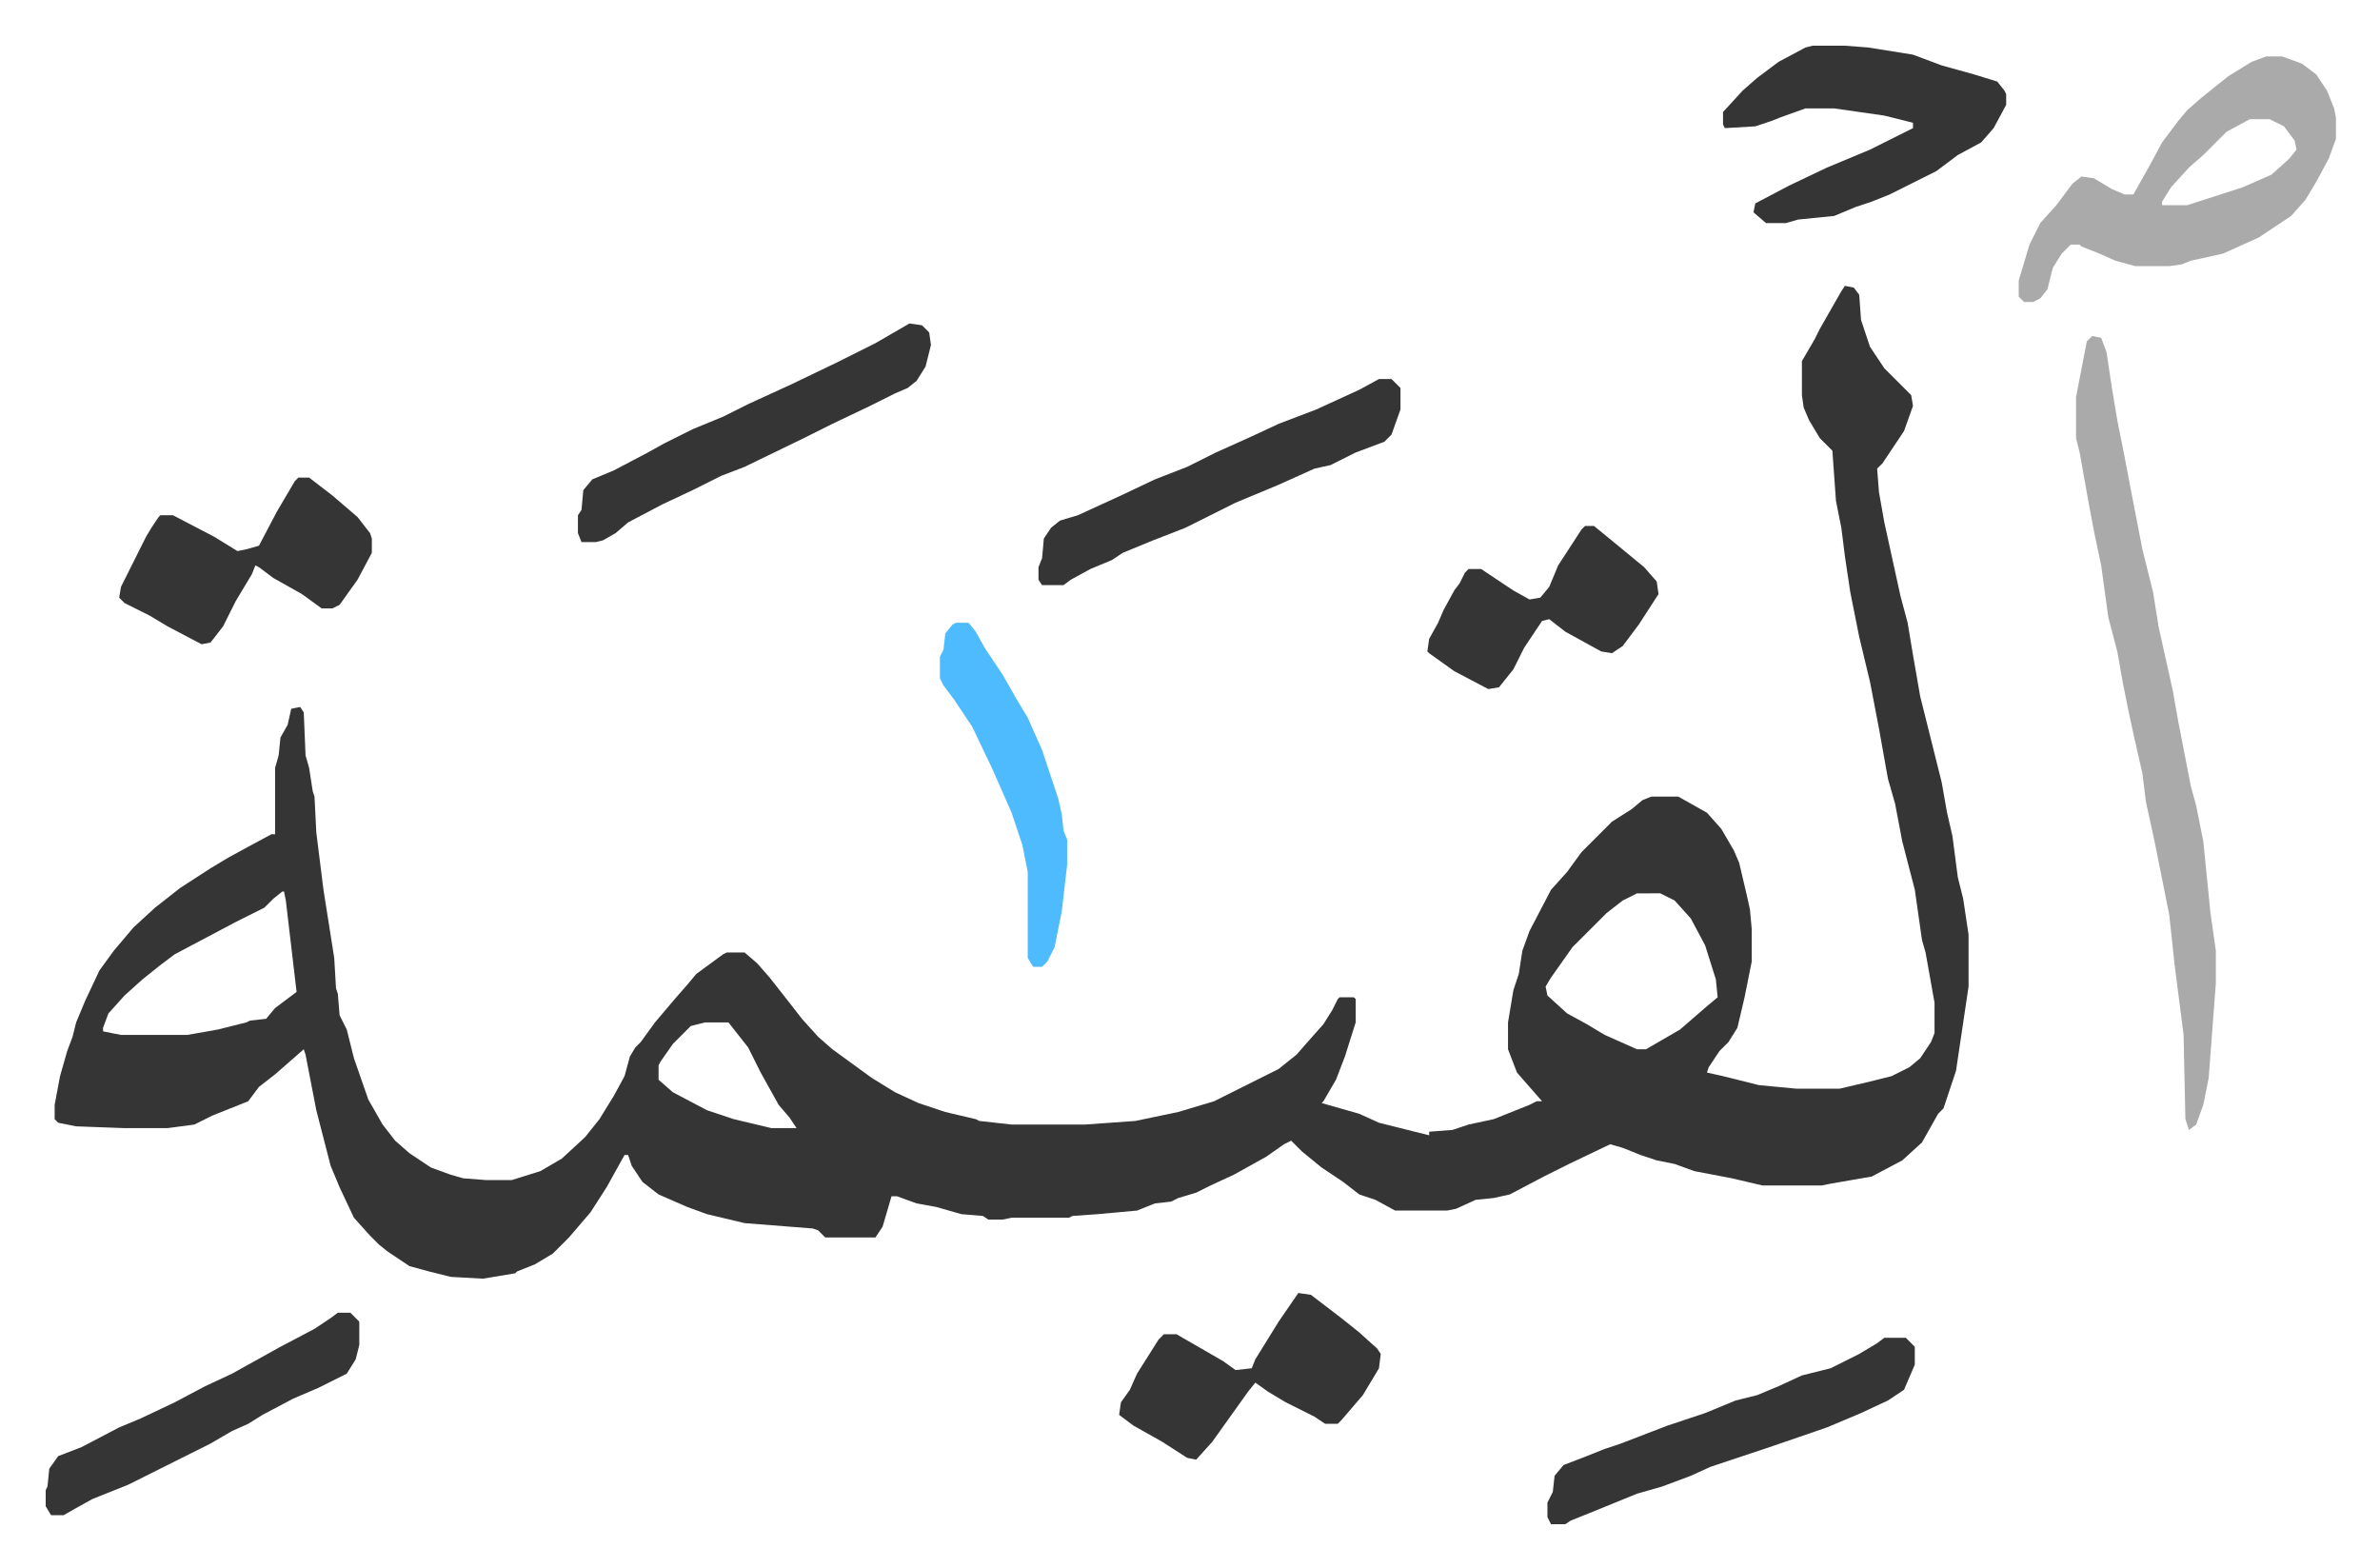
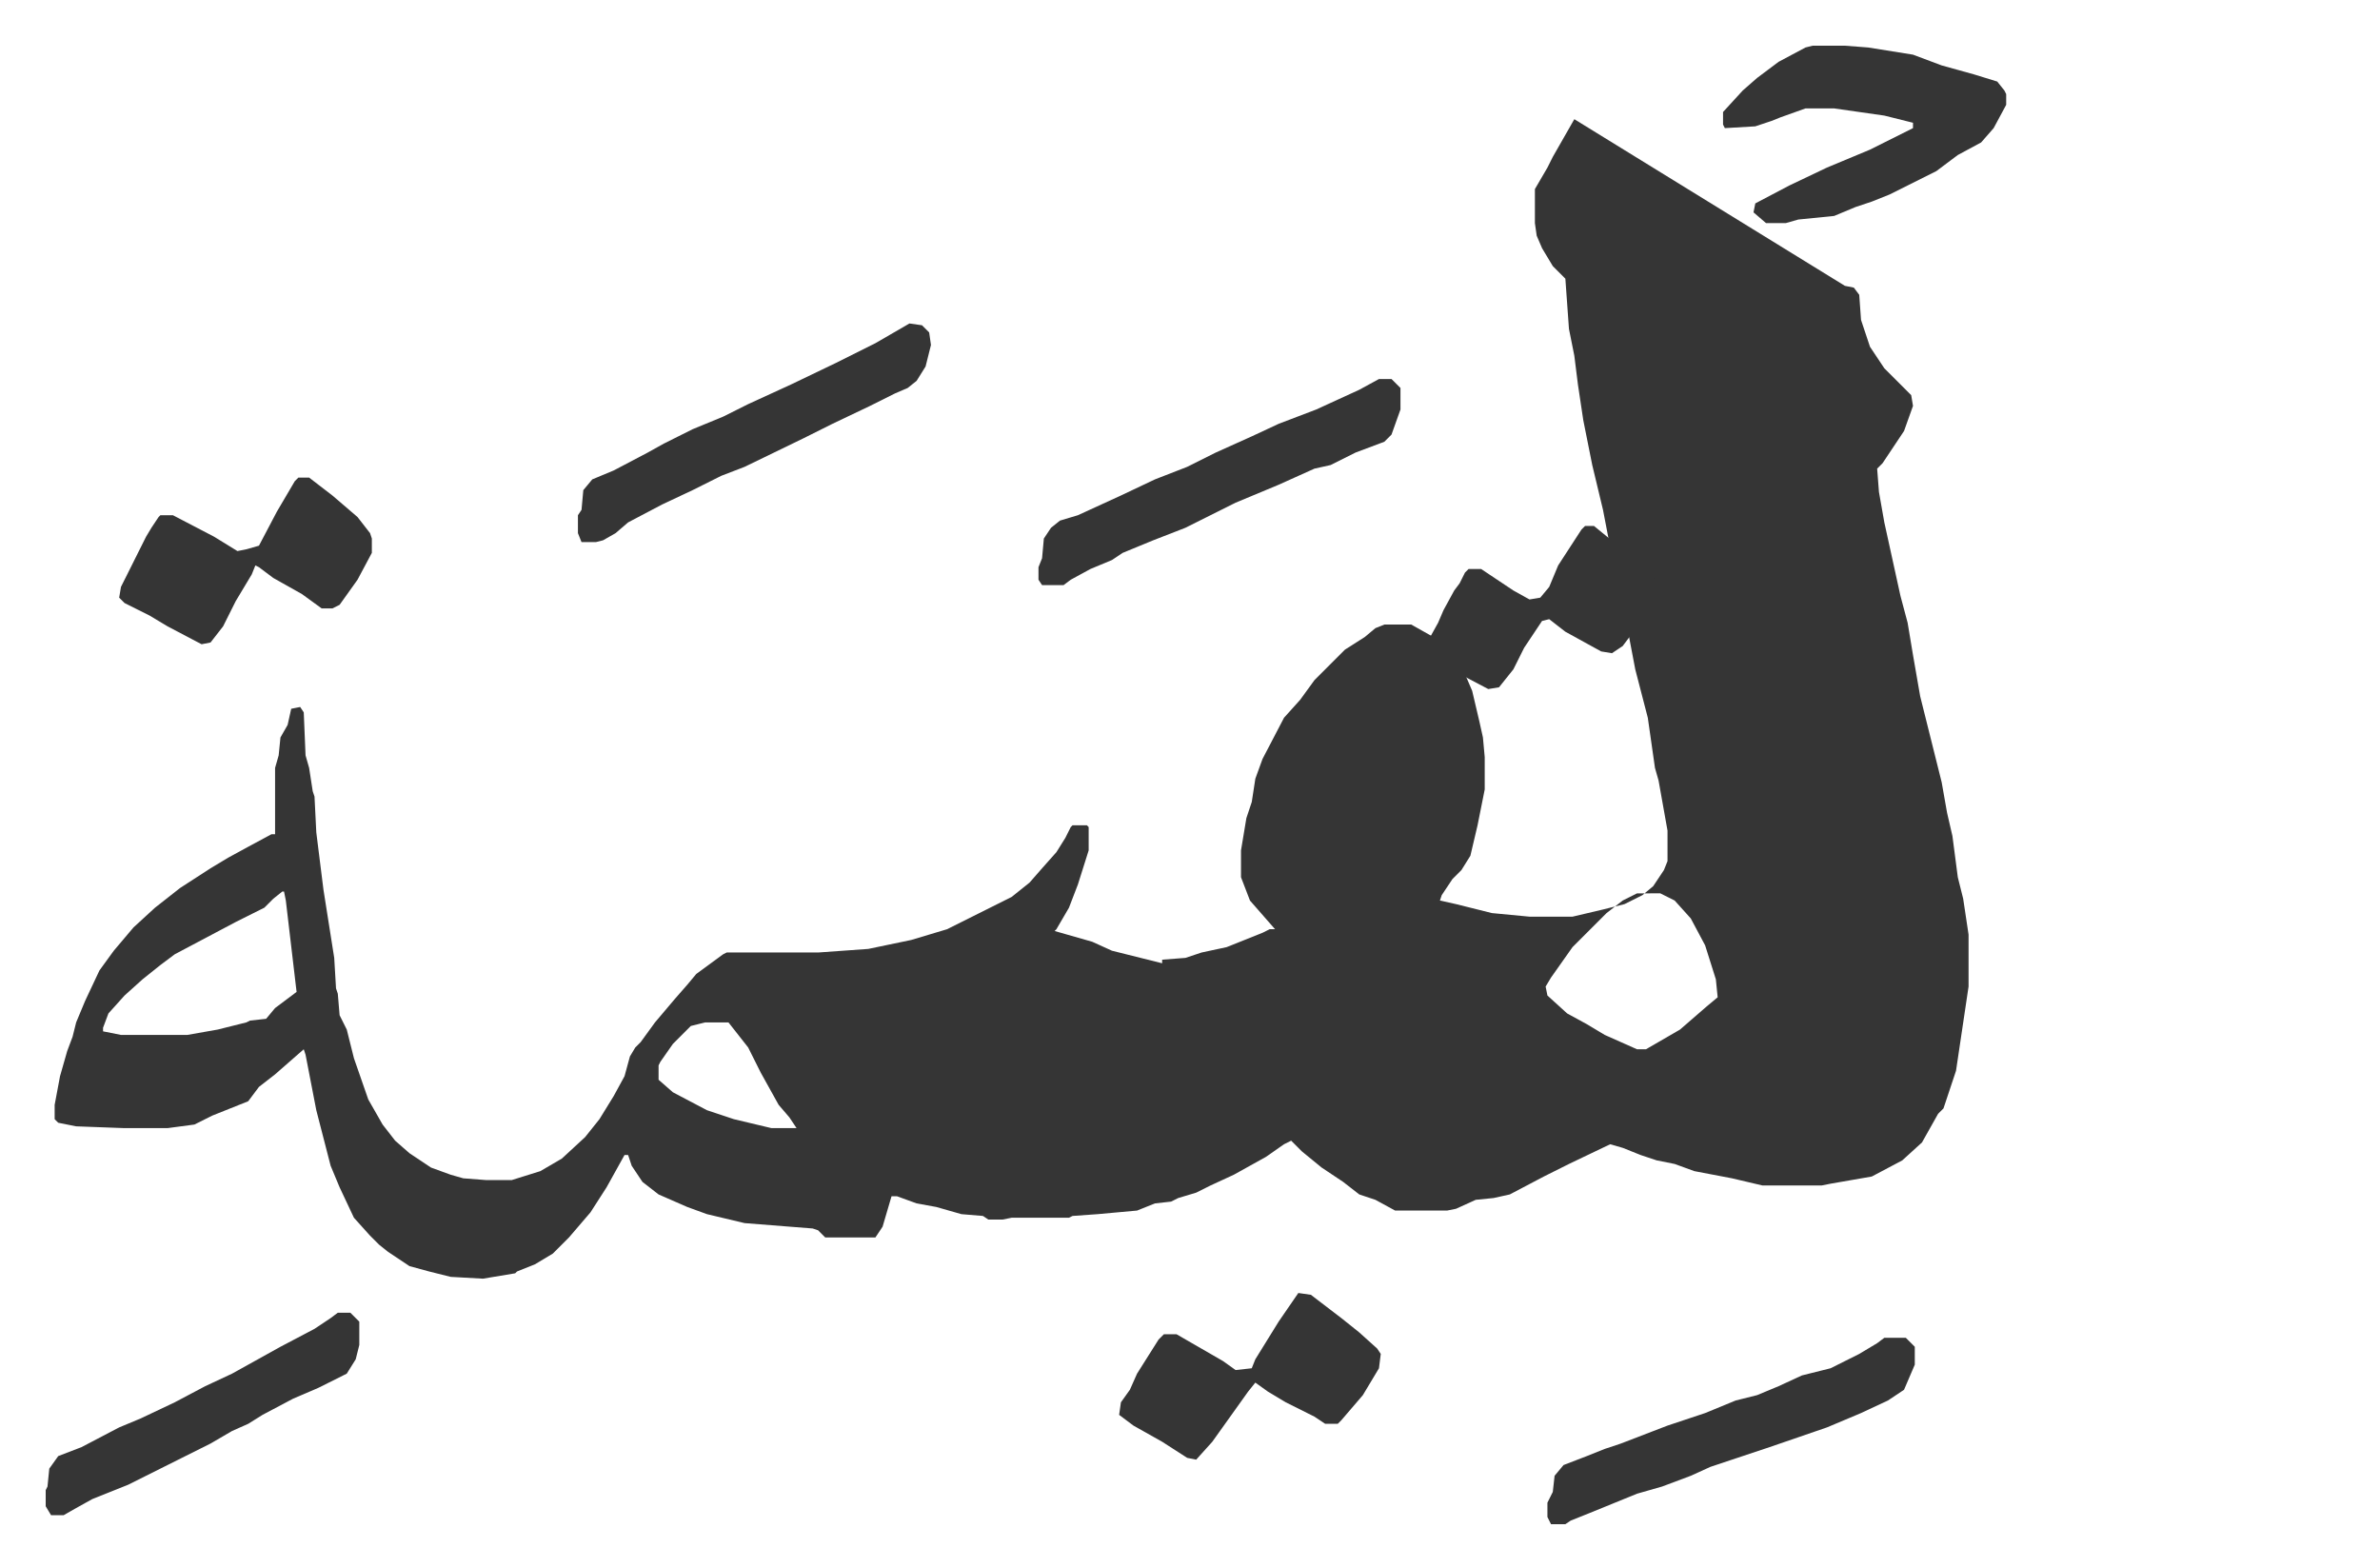
<svg xmlns="http://www.w3.org/2000/svg" viewBox="-25.5 286.5 1328.1 875.1">
-   <path fill="#353535" id="rule_normal" d="m1004 446 5 1 3 4 1 14 5 15 8 12 15 15 1 6-5 14-6 9-6 9-3 3 1 13 3 17 9 41 4 15 3 18 4 23 3 12 9 36 3 17 3 13 3 23 3 12 3 20v29l-7 47-7 21-3 3-9 16-11 10-17 9-23 4-5 1h-33l-17-4-21-4-11-4-10-2-9-3-10-4-7-2-23 11-14 7-19 10-9 2-10 1-11 5-5 1h-29l-11-6-9-3-9-7-12-8-11-9-6-6-4 2-10 7-18 10-13 6-8 4-10 3-4 2-9 1-10 4-22 2-14 1-2 1h-32l-5 1h-8l-3-2-12-1-14-4-11-2-11-4h-3l-5 17-4 6h-28l-4-4-3-1-38-3-21-5-11-4-16-7-9-7-6-9-2-6h-2l-10 18-9 14-12 14-9 9-10 6-10 4-1 1-18 3-18-1-12-3-11-3-12-8-5-4-5-5-9-10-8-17-5-12-8-31-6-31-1-3-8 7-8 7-9 7-6 8-20 8-10 5-15 2H44l-27-1-10-2-2-2v-8l3-16 4-14 3-8 2-8 5-12 8-17 8-11 11-13 12-11 14-11 17-11 10-6 11-6 13-7h2v-37l2-7 1-10 4-7 2-9 5-1 2 3 1 24 2 7 2 13 1 3 1 20 4 32 6 38 1 17 1 3 1 12 4 8 4 16 8 23 8 14 7 9 8 7 12 8 11 4 7 2 13 1h14l16-5 12-7 13-12 8-10 8-13 6-11 3-11 3-5 3-3 8-11 11-13 7-8 5-6 15-11 2-1h10l7 6 7 8 11 14 7 9 9 10 8 7 11 8 11 8 13 8 13 6 15 5 17 4 2 1 18 2h41l28-2 24-5 20-6 22-11 14-7 10-8 7-8 8-9 5-8 3-6 1-1h8l1 1v13l-6 19-5 13-7 12-1 1 21 6 11 5 28 7v-2l13-1 9-3 14-3 20-8 4-2h3l-7-8-7-8-5-13v-15l3-18 3-9 2-13 4-11 12-23 9-10 8-11 17-17 11-7 6-5 5-2h15l16 9 8 9 7 12 3 7 4 17 2 9 1 11v18l-4 20-4 17-5 8-5 5-6 9-1 3 9 2 20 5 21 2h24l17-4 12-3 10-5 6-5 6-9 2-5v-17l-5-28-2-7-4-28-7-27-4-21-4-14-5-28-5-26-6-25-5-25-3-20-2-16-3-15-2-28-7-7-6-10-3-7-1-7v-19l7-12 3-6 12-21zM132 784l-5 4-5 5-16 8-34 18-8 6-10 8-10 9-9 10-3 8v2l10 2h37l17-3 16-4 2-1 9-1 5-6 12-9-2-17-4-34-1-5zm756 1-8 4-9 7-19 19-12 17-3 5 1 5 11 10 11 6 10 6 18 8h5l19-11 15-13 6-5-1-10-6-19-8-15-9-10-8-4zm-520 72-8 2-10 10-7 10-1 2v8l8 7 19 10 15 5 21 5h14l-4-6-6-7-10-18-7-14-11-14z" />
-   <path fill="#aaa" id="rule_hamzat_wasl" d="m1142 474 5 1 3 8 3 20 3 18 4 20 4 21 6 31 6 24 3 19 8 36 3 17 7 36 3 11 4 20 4 40 3 21v18l-4 53-3 15-4 11-4 3-2-6-1-47-5-39-3-28-8-40-5-23-2-16-5-22-3-14-3-15-3-17-5-19-4-29-4-19-3-16-5-28-2-8v-23l6-31zm97-156h9l11 4 8 6 6 9 4 10 1 5v12l-4 11-7 13-6 10-8 9-18 12-20 9-18 4-5 2-7 1h-19l-11-3-9-4-10-4-1-1h-5l-5 5-5 8-3 12-4 5-4 2h-5l-3-3v-9l6-20 6-12 9-10 9-12 5-4 7 1 10 6 7 3h5l9-16 7-13 9-12 5-6 8-7 15-12 13-8zm-9 35-13 7-5 5-8 8-8 7-10 11-5 8v2h14l31-10 16-7 10-9 4-5-1-5-6-8-8-4z" />
+   <path fill="#353535" id="rule_normal" d="m1004 446 5 1 3 4 1 14 5 15 8 12 15 15 1 6-5 14-6 9-6 9-3 3 1 13 3 17 9 41 4 15 3 18 4 23 3 12 9 36 3 17 3 13 3 23 3 12 3 20v29l-7 47-7 21-3 3-9 16-11 10-17 9-23 4-5 1h-33l-17-4-21-4-11-4-10-2-9-3-10-4-7-2-23 11-14 7-19 10-9 2-10 1-11 5-5 1h-29l-11-6-9-3-9-7-12-8-11-9-6-6-4 2-10 7-18 10-13 6-8 4-10 3-4 2-9 1-10 4-22 2-14 1-2 1h-32l-5 1h-8l-3-2-12-1-14-4-11-2-11-4h-3l-5 17-4 6h-28l-4-4-3-1-38-3-21-5-11-4-16-7-9-7-6-9-2-6h-2l-10 18-9 14-12 14-9 9-10 6-10 4-1 1-18 3-18-1-12-3-11-3-12-8-5-4-5-5-9-10-8-17-5-12-8-31-6-31-1-3-8 7-8 7-9 7-6 8-20 8-10 5-15 2H44l-27-1-10-2-2-2v-8l3-16 4-14 3-8 2-8 5-12 8-17 8-11 11-13 12-11 14-11 17-11 10-6 11-6 13-7h2v-37l2-7 1-10 4-7 2-9 5-1 2 3 1 24 2 7 2 13 1 3 1 20 4 32 6 38 1 17 1 3 1 12 4 8 4 16 8 23 8 14 7 9 8 7 12 8 11 4 7 2 13 1h14l16-5 12-7 13-12 8-10 8-13 6-11 3-11 3-5 3-3 8-11 11-13 7-8 5-6 15-11 2-1h10h41l28-2 24-5 20-6 22-11 14-7 10-8 7-8 8-9 5-8 3-6 1-1h8l1 1v13l-6 19-5 13-7 12-1 1 21 6 11 5 28 7v-2l13-1 9-3 14-3 20-8 4-2h3l-7-8-7-8-5-13v-15l3-18 3-9 2-13 4-11 12-23 9-10 8-11 17-17 11-7 6-5 5-2h15l16 9 8 9 7 12 3 7 4 17 2 9 1 11v18l-4 20-4 17-5 8-5 5-6 9-1 3 9 2 20 5 21 2h24l17-4 12-3 10-5 6-5 6-9 2-5v-17l-5-28-2-7-4-28-7-27-4-21-4-14-5-28-5-26-6-25-5-25-3-20-2-16-3-15-2-28-7-7-6-10-3-7-1-7v-19l7-12 3-6 12-21zM132 784l-5 4-5 5-16 8-34 18-8 6-10 8-10 9-9 10-3 8v2l10 2h37l17-3 16-4 2-1 9-1 5-6 12-9-2-17-4-34-1-5zm756 1-8 4-9 7-19 19-12 17-3 5 1 5 11 10 11 6 10 6 18 8h5l19-11 15-13 6-5-1-10-6-19-8-15-9-10-8-4zm-520 72-8 2-10 10-7 10-1 2v8l8 7 19 10 15 5 21 5h14l-4-6-6-7-10-18-7-14-11-14z" />
  <path fill="#353535" id="rule_normal" d="M986 312h18l13 1 25 4 16 6 18 5 13 4 4 5 1 2v6l-7 13-7 8-13 7-12 9-16 8-10 5-10 4-9 3-12 5-20 2-7 2h-11l-7-6 1-5 19-10 21-10 24-10 24-12v-3l-16-4-28-4h-16l-14 5-5 2-9 3-17 1-1-2v-7l11-12 8-7 12-9 15-8zM744 498h7l5 5v12l-5 14-4 4-16 6-14 7-9 2-20 9-24 10-16 8-12 6-18 7-17 7-6 4-12 5-11 6-4 3h-12l-2-3v-7l2-5 1-11 4-6 5-4 10-3 24-11 19-9 18-7 16-8 20-9 15-7 21-8 24-11zm-262-31 7 1 4 4 1 7-3 12-5 8-5 4-7 3-14 7-21 10-16 8-33 16-13 5-16 8-17 8-19 10-7 6-7 4-4 1h-8l-2-5v-10l2-3 1-11 5-6 12-5 19-10 9-5 16-8 17-7 14-7 24-11 25-12 22-11zm544 566h12l5 5v10l-6 14-9 6-15 7-19 8-32 11-33 11-11 5-16 6-14 4-27 11-10 4-3 2h-8l-2-4v-8l3-6 1-9 5-6 13-5 10-4 9-3 26-10 21-7 17-7 12-3 12-5 13-6 16-4 16-8 10-6zM141 553h6l13 10 14 12 7 9 1 3v8l-8 15-10 14-4 2h-6l-11-8-16-9-8-6-2-1-2 5-9 15-7 14-7 9-5 1-19-10-10-6-14-7-3-3 1-6 6-12 8-16 3-5 4-6 1-1h7l23 12 13 8 5-1 7-2 10-19 10-17zm558 455 7 1 17 13 10 8 10 9 2 3-1 8-9 15-12 14-2 2h-7l-6-4-16-8-10-6-7-5-4 5-10 14-10 14-9 10-5-1-14-9-16-9-8-6 1-7 5-7 4-9 12-19 3-3h7l26 15 7 5 9-1 2-5 13-21zm-536 11h7l5 5v13l-2 8-5 8-16 8-14 6-17 9-8 5-9 4-12 7-14 7-16 8-16 8-20 8-9 5-7 4H3l-3-5v-9l1-2 1-10 5-7 13-5 21-11 12-5 19-9 17-9 15-7 27-15 19-10 9-6zm696-439h5l11 9 17 14 7 8 1 7-11 17-9 12-6 4-6-1-20-11-9-7-4 1-10 15-6 12-8 10-6 1-19-10-14-10-1-1 1-7 5-9 3-7 6-11 3-4 3-6 2-2h7l18 12 9 5 6-1 5-6 5-12 13-20z" />
-   <path fill="#4ebbff" id="rule_madd_normal_2_vowels" d="M508 634h7l4 5 5 9 10 15 8 14 6 10 8 18 6 18 3 9 2 9 1 9 2 5v14l-3 26-4 20-4 8-3 3h-5l-3-5v-48l-3-15-6-18-11-25-11-23-10-15-6-8-2-4v-12l2-4 1-9 4-5z" />
</svg>